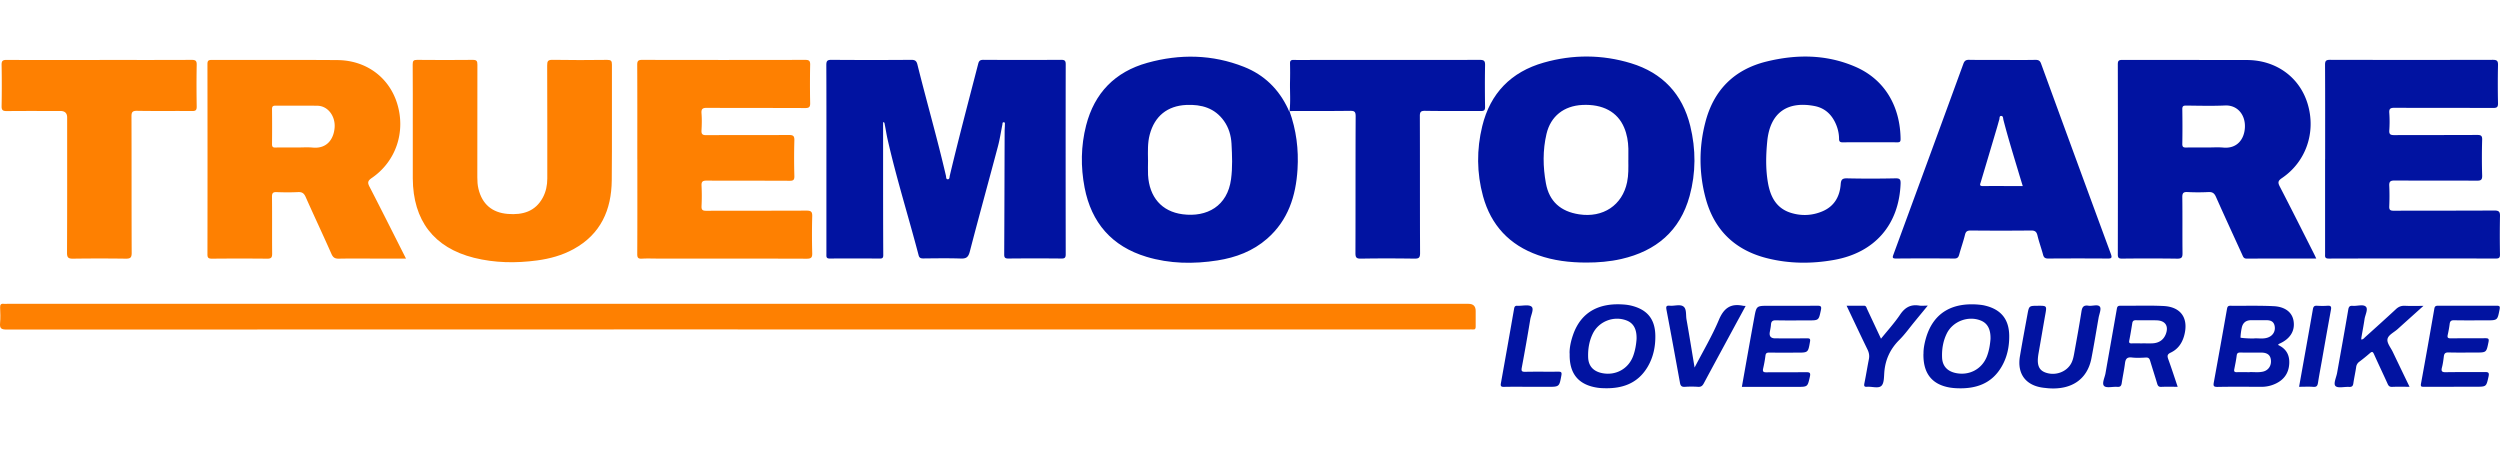
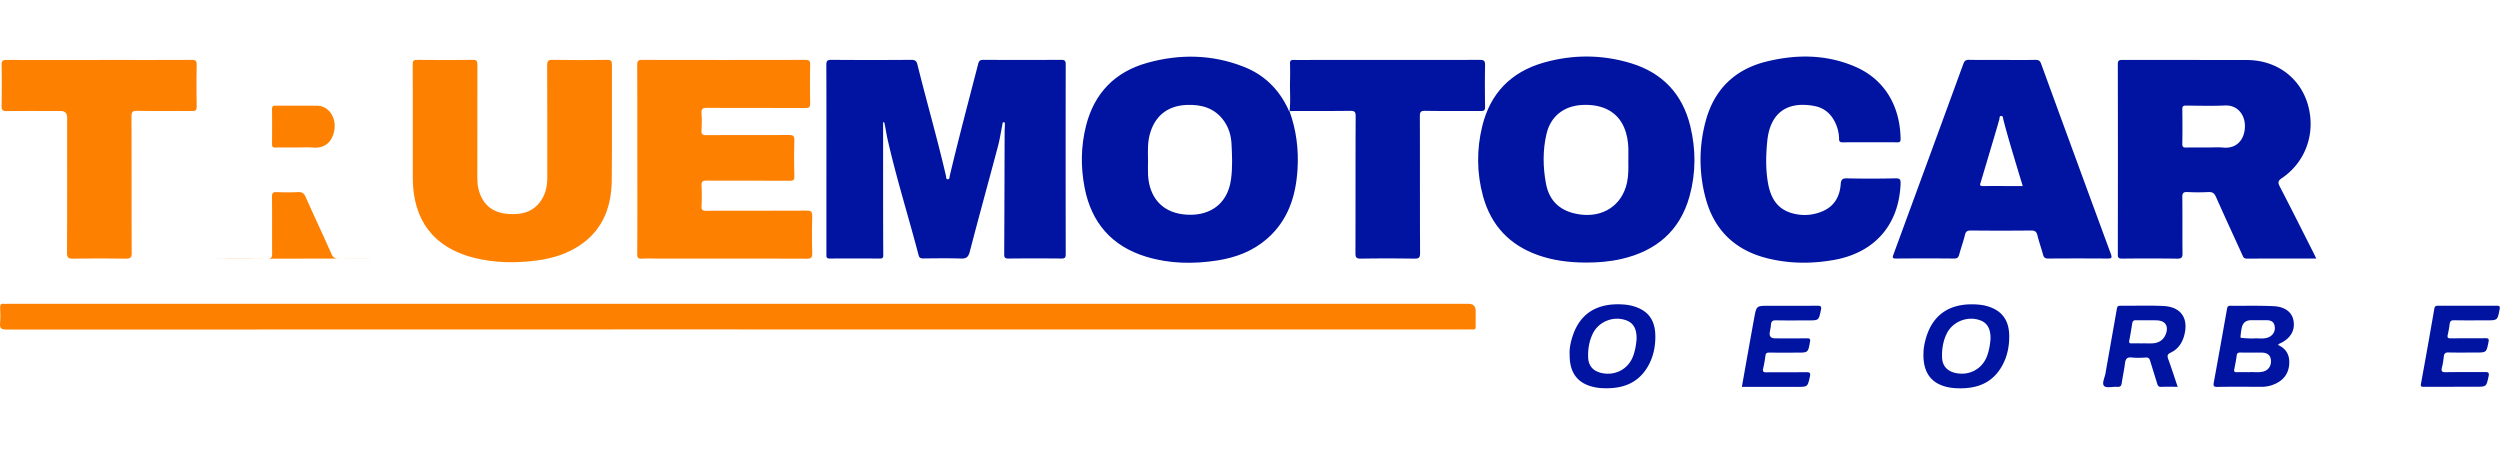
<svg xmlns="http://www.w3.org/2000/svg" width="221" height="40" fill="none" viewBox="0 0 221 40">
  <path fill="#0113a1" d="M78.066 10.813v3.78c0 2.653 0 5.305.015 7.958 0 .23-.063.308-.302.304C76.304 22.847 74.832 22.84 73.356 22.855c-.335.004-.302-.178-.302-.39V15.8c0-3.35.007-6.696-.007-10.046 0-.364.082-.467.458-.464q3.531.028 7.062 0c.339 0 .458.114.533.415.816 3.287 1.759 6.54 2.522 9.838.026.111-.007.32.175.304.16-.01.135-.204.165-.322.786-3.31 1.662-6.596 2.511-9.887.064-.249.16-.349.444-.349q3.441.022 6.882 0c.298 0 .41.062.41.385-.01 5.602-.007 11.203 0 16.805 0 .293-.078.379-.376.375a248 248 0 0 0-4.692 0c-.298 0-.372-.085-.369-.375.019-3.617.026-7.23.038-10.847 0-.208.022-.412.022-.62 0-.078.034-.2-.1-.204-.131-.003-.105.115-.12.193-.13.653-.227 1.313-.399 1.955-.823 3.102-1.68 6.192-2.485 9.293-.127.483-.31.624-.798.605-1.099-.037-2.206-.019-3.305-.008-.22 0-.354-.04-.417-.274-.898-3.432-1.968-6.819-2.75-10.28-.097-.434-.16-.871-.25-1.31-.015-.074-.015-.189-.138-.177Z" />
  <path fill="#fe8001" d="M65.213 29.12c-21.542 0-43.085 0-64.628.012-.455 0-.626-.093-.578-.568.045-.456.023-.92.004-1.376-.007-.241.056-.364.32-.33C.437 26.873.542 26.858.646 26.858h129.167q.637 0 .637.63c0 .46-.007.92 0 1.38.004.19-.052.275-.249.257-.12-.012-.239 0-.358-0H65.213Z" />
  <path fill="#0113a1" d="M204.752 22.855c-2.098 0-4.122-.004-6.145.007-.269 0-.313-.17-.392-.341-.778-1.707-1.568-3.413-2.329-5.127-.145-.323-.316-.434-.667-.415C194.612 17.009 193.997 17.009 193.39 16.978c-.362-.019-.477.07-.474.452.023 1.644 0 3.29.019 4.934.004.375-.063.508-.477.501a193 193 0 0 0-4.871-.004c-.286 0-.372-.066-.372-.367q.016-8.403 0-16.805c0-.312.078-.393.391-.393 3.678.01 7.36 0 11.038.01 2.568.012 4.636 1.518 5.347 3.859.761 2.504-.126 5.13-2.273 6.581-.357.241-.365.4-.182.75 1.006 1.943 1.99 3.902 2.977 5.853.075.145.142.29.242.501Zm-9.644-9.816c.477 0 .957-.037 1.427.007 1.252.115 1.87-.771 1.915-1.788.049-1.113-.663-1.985-1.759-1.933-1.144.052-2.291.019-3.439.008-.242 0-.339.052-.336.315.015 1.02.019 2.044 0 3.064-.007.293.105.338.362.33.611-.014 1.222-.003 1.83-.003" />
-   <path fill="#fe8001" d="M35.886 22.859h-2.568c-1.117 0-2.235-.015-3.35.007-.342.007-.517-.082-.666-.415-.746-1.692-1.54-3.365-2.288-5.053-.146-.323-.321-.434-.671-.416C25.72 17.012 25.09 17.008 24.468 16.983c-.331-.014-.428.078-.424.416.018 1.673 0 3.35.014 5.023.004.356-.1.449-.447.445a236 236 0 0 0-4.87 0c-.302 0-.407-.067-.403-.386.011-5.602.008-11.203 0-16.805 0-.286.067-.378.365-.378 3.708.01 7.42-.015 11.128.014 2.537.019 4.56 1.525 5.276 3.836.776 2.504-.104 5.127-2.247 6.589-.372.256-.376.423-.186.786 1.073 2.078 2.12 4.17 3.216 6.337Zm-9.663-9.82c.478 0 .954-.037 1.428.007 1.267.119 1.855-.771 1.93-1.77.075-1.02-.6-1.913-1.52-1.928-1.234-.019-2.467 0-3.7-.008-.224 0-.314.06-.314.297q.016 1.552 0 3.105c0 .234.071.308.302.3.622-.014 1.248-.003 1.875-.003" />
+   <path fill="#fe8001" d="M35.886 22.859h-2.568c-1.117 0-2.235-.015-3.35.007-.342.007-.517-.082-.666-.415-.746-1.692-1.54-3.365-2.288-5.053-.146-.323-.321-.434-.671-.416C25.72 17.012 25.09 17.008 24.468 16.983c-.331-.014-.428.078-.424.416.018 1.673 0 3.35.014 5.023.004.356-.1.449-.447.445a236 236 0 0 0-4.87 0Zm-9.663-9.82c.478 0 .954-.037 1.428.007 1.267.119 1.855-.771 1.93-1.77.075-1.02-.6-1.913-1.52-1.928-1.234-.019-2.467 0-3.7-.008-.224 0-.314.06-.314.297q.016 1.552 0 3.105c0 .234.071.308.302.3.622-.014 1.248-.003 1.875-.003" />
  <path fill="#0113a1" d="M113.989 9.819c.604 1.666.82 3.387.712 5.149-.145 2.367-.831 4.507-2.687 6.132-1.255 1.098-2.761 1.666-4.389 1.922-2.113.33-4.219.3-6.276-.32-3.063-.923-4.87-3.011-5.47-6.113-.354-1.836-.332-3.684.134-5.505.738-2.871 2.56-4.737 5.414-5.531 2.87-.798 5.739-.75 8.538.356 1.792.708 3.082 1.973 3.898 3.713.037.075.037.178.138.215l-.012-.01Zm-12.502 4.318c0 .445-.022.89 0 1.332.108 1.951 1.204 3.231 3.056 3.472 2.157.282 3.965-.727 4.281-3.097.142-1.047.097-2.1.041-3.15-.041-.712-.238-1.402-.663-2-.816-1.146-1.986-1.476-3.324-1.417-1.681.074-2.806.99-3.238 2.605-.201.742-.164 1.495-.157 2.251ZM140.22 23.211c-1.453-.004-2.877-.167-4.256-.657-2.53-.894-4.158-2.64-4.863-5.204-.562-2.052-.573-4.137-.07-6.2.711-2.908 2.549-4.796 5.44-5.616 2.568-.73 5.158-.72 7.707.056 2.78.846 4.546 2.715 5.239 5.538.507 2.067.507 4.148-.056 6.2-.846 3.082-2.955 4.863-6.04 5.568-1.021.233-2.057.315-3.101.315m3.727-9.048c0-.341.007-.683 0-1.024-.015-.642-.123-1.269-.373-1.862-.585-1.388-1.886-2.085-3.689-2-1.632.078-2.806.99-3.175 2.56-.339 1.443-.317 2.923-.052 4.366.294 1.61 1.311 2.493 2.925 2.742 2.131.33 3.831-.805 4.252-2.838.134-.642.115-1.295.108-1.948Z" />
  <path fill="#fe8001" d="M56.337 14.085c0-2.786.007-5.572-.007-8.358 0-.36.108-.434.447-.434q7.194.017 14.388 0c.335 0 .462.063.454.434a79 79 0 0 0 0 3.38c.008.348-.09.445-.443.445-2.888-.015-5.78 0-8.668-.019-.384 0-.525.078-.495.482.04.501.03 1.01 0 1.51-.02.334.089.427.424.423 2.43-.015 4.856 0 7.286-.015.376 0 .51.063.499.475a56 56 0 0 0 0 3.157c.007.338-.09.42-.421.416-2.445-.015-4.886 0-7.33-.015-.34 0-.473.074-.455.438.03.604.03 1.216 0 1.821-.018.349.112.408.429.408 2.947-.01 5.899 0 8.846-.015.41 0 .522.1.51.509a59 59 0 0 0 0 3.246c.012.385-.085.497-.487.497-4.379-.015-8.757-.011-13.136-.011-.477 0-.954-.023-1.431.007-.347.022-.417-.1-.414-.423.015-2.786.008-5.572.008-8.358Z" />
-   <path fill="#0113a1" d="M205.542 14.089c0-2.786.007-5.572-.008-8.358 0-.345.082-.442.436-.442q7.194.016 14.388 0c.373 0 .473.092.466.463a79 79 0 0 0 0 3.376c.007.341-.097.415-.425.415-2.903-.01-5.809 0-8.712-.014-.354 0-.503.059-.474.448a11 11 0 0 1 0 1.554c-.022.35.112.413.433.413 2.44-.011 4.885 0 7.326-.015.328 0 .462.052.451.423a52 52 0 0 0 0 3.153c.015.423-.134.471-.5.467-2.411-.014-4.825 0-7.236-.014-.362 0-.496.081-.477.46.029.604.026 1.216 0 1.821-.015.315.085.39.395.39 2.962-.012 5.928 0 8.891-.019.417 0 .514.115.503.512a85 85 0 0 0 0 3.38c0 .27-.074.352-.35.352-4.93-.008-9.86-.011-14.791.004-.372 0-.32-.197-.32-.416v-8.358Z" />
  <path fill="#fe8001" d="M36.49 11.02c0-1.776.007-3.557-.008-5.334 0-.311.082-.397.395-.393C38.517 5.308 40.153 5.312 41.792 5.293c.354-.004.41.115.41.43-.01 3.32-.007 6.637-.007 9.957 0 .342.019.68.1 1.013.325 1.35 1.2 2.107 2.598 2.218 1.308.104 2.43-.207 3.097-1.454.275-.519.39-1.08.39-1.67 0-3.334.005-6.665-.01-10 0-.372.06-.505.477-.498 1.606.03 3.216.023 4.825.004.336 0 .425.085.422.42-.012 3.409.018 6.814-.015 10.223-.026 2.616-.97 4.767-3.38 6.088-1.003.55-2.09.846-3.216.998-1.875.252-3.745.226-5.586-.234-3.54-.89-5.385-3.298-5.407-7.008-.008-1.583 0-3.171 0-4.755Z" />
  <path fill="#0113a1" d="M177.012 5.3c.969 0 1.937.012 2.906-.007.276-.004.414.06.515.338q3.069 8.413 6.167 16.816c.134.367.041.412-.302.408a349 349 0 0 0-5.228 0c-.268 0-.395-.074-.462-.334-.153-.571-.358-1.128-.496-1.703-.078-.33-.216-.445-.566-.441q-2.659.027-5.318 0c-.302 0-.447.063-.522.375-.145.586-.35 1.16-.51 1.743-.067.241-.153.364-.447.36a263 263 0 0 0-5.139 0c-.332 0-.324-.096-.231-.349 2.064-5.62 4.129-11.24 6.182-16.864.097-.264.224-.36.51-.353.984.019 1.968.008 2.952.008Zm1.8 11.148a138 138 0 0 1-.433-1.425c-.443-1.472-.894-2.941-1.278-4.429-.033-.126-.007-.348-.201-.345-.172 0-.127.204-.164.323-.078.256-.142.512-.22.768q-.705 2.382-1.416 4.76c-.052.17-.157.348.171.348C176.43 16.441 177.589 16.448 178.812 16.448" />
  <path fill="#0113a1" d="M165.288 12.579c-.79 0-1.58-.007-2.37.004-.238.003-.343-.049-.346-.308 0-.4-.079-.794-.224-1.173-.35-.901-.965-1.539-1.938-1.728-2.299-.442-3.935.475-4.188 3.138-.116 1.206-.146 2.43.063 3.636.212 1.228.73 2.266 2.038 2.67.943.29 1.893.242 2.795-.144 1.032-.441 1.517-1.298 1.599-2.378.03-.4.123-.541.563-.53C164.711 15.799 166.141 15.796 167.569 15.765c.398-.008.454.122.443.475-.138 3.613-2.269 6.084-5.862 6.733-2.001.36-3.998.348-5.977-.156-2.847-.727-4.665-2.523-5.407-5.342a13.06 13.06 0 0 1-.019-6.637c.723-2.845 2.527-4.682 5.396-5.394 2.661-.656 5.314-.65 7.874.46 2.687 1.165 3.969 3.61 3.995 6.396 0 .256-.1.285-.317.282-.805-.011-1.609-.004-2.414-.004ZM113.997 9.826c.1-.868.022-1.74.041-2.608a33 33 0 0 0 0-1.599c-.008-.256.085-.33.335-.322.581.015 1.163.003 1.744.003 4.9 0 9.801.004 14.701-.007.376 0 .47.1.462.467-.022 1.228-.019 2.46 0 3.688.004.3-.089.367-.376.367-1.64-.011-3.276.011-4.916-.018-.413-.008-.477.122-.473.493.015 4.029 0 8.061.019 12.09 0 .404-.112.486-.496.482C123.458 22.84 121.882 22.836 120.302 22.863c-.414.008-.481-.126-.481-.5.015-4.03 0-8.062.019-12.09 0-.405-.112-.48-.492-.475-1.785.022-3.57.014-5.355.018l.011.011Z" />
  <path fill="#fe8001" d="M8.806 5.3c2.709 0 5.418.008 8.13-.007.344 0 .46.074.452.438-.023 1.228-.019 2.46 0 3.687.003.308-.082.4-.395.397-1.625-.015-3.246.011-4.87-.018-.43-.008-.504.13-.5.519.015 4.014 0 8.028.018 12.042 0 .419-.123.512-.521.508a162 162 0 0 0-4.647 0c-.421.007-.552-.085-.548-.527.019-3.984.011-7.968.011-11.953q0-.575-.6-.575c-1.58 0-3.156-.007-4.736.008-.336 0-.466-.067-.458-.434.022-1.213.022-2.43 0-3.643-.008-.349.089-.449.447-.445 2.739.015 5.478.007 8.22.007Z" />
  <path fill="#0113a1" d="M201.372 30.49c.749.34 1.047.916.995 1.691-.056.835-.485 1.41-1.238 1.751a2.9 2.9 0 0 1-1.211.263c-1.293-.003-2.59-.018-3.883.008-.372.008-.387-.108-.331-.415a994 994 0 0 0 1.159-6.459c.033-.182.067-.3.29-.3 1.278.014 2.56-.026 3.839.037 1.039.052 1.65.563 1.762 1.324.134.875-.317 1.584-1.271 2-.026.01-.044.037-.115.103Zm-2.531 2.407c.362-.022.794.052 1.219-.048.477-.115.749-.538.686-1.042-.053-.43-.325-.635-.858-.638-.607-.004-1.218.007-1.825-.004-.213-.004-.314.044-.34.274-.052.408-.137.813-.216 1.217-.041.215.064.252.242.245.343-.008.682 0 1.092 0Zm.403-2.979c.361-.037.797.07 1.218-.074.462-.156.712-.564.615-1.039-.093-.445-.432-.508-.816-.5-.417.007-.831 0-1.248-0q-.38 0-.594.195-.189.172-.252.495a5.3 5.3 0 0 0-.108.85c.045.033.612.073.853.073h.336ZM192.506 34.192c-.525 0-.983-.015-1.445.007-.228.012-.306-.085-.366-.282-.201-.678-.421-1.354-.626-2.033-.059-.192-.141-.289-.369-.278-.413.022-.838.045-1.248-.004-.436-.051-.555.142-.604.52-.074.586-.201 1.165-.287 1.747-.037.249-.134.353-.402.33-.399-.033-.95.127-1.155-.078-.22-.218.056-.738.123-1.124.328-1.877.663-3.754.991-5.631.034-.19.045-.338.302-.338 1.278.012 2.56-.04 3.838.023 1.565.078 2.243 1.113 1.815 2.645-.186.66-.559 1.183-1.185 1.476-.309.145-.313.297-.213.579.287.79.545 1.591.831 2.44m-3.126-3.84c.298 0 .596.011.894 0.0.552-.026.969-.278 1.178-.801.283-.723-.034-1.21-.805-1.232-.611-.018-1.222 0-1.83-.01-.208-.004-.294.073-.324.263-.082.512-.164 1.02-.265 1.528-.041.204.019.263.22.256.313-.011.626 0 .939 0ZM138.752 31.254c-.015-.475.1-1.054.294-1.618.749-2.2 2.501-2.904 4.64-2.704.19.019.383.052.57.1 1.36.349 2.046 1.169 2.075 2.615.019.984-.178 1.944-.693 2.805-.898 1.499-2.314 1.937-3.961 1.862a4 4 0 0 1-.619-.067c-1.568-.289-2.347-1.26-2.299-2.997Zm5.921-1.306c.019-.872-.283-1.391-.89-1.621-1.133-.434-2.46.085-2.985 1.176-.317.653-.429 1.354-.407 2.07.023.783.455 1.25 1.23 1.41 1.2.244 2.329-.371 2.75-1.514.19-.516.272-1.057.302-1.521M170.039 31.265c-.014-.382.075-.894.22-1.391.693-2.367 2.493-3.157 4.729-2.938.175.018.354.044.526.089 1.371.337 2.083 1.194 2.101 2.645.012.953-.175 1.884-.663 2.726-.894 1.551-2.329 2.004-4.017 1.922a5 5 0 0 1-.578-.06c-1.569-.27-2.362-1.25-2.325-2.993Zm5.922-1.295c.022-.871-.268-1.398-.865-1.636-1.11-.445-2.47.07-3 1.147-.327.664-.443 1.38-.417 2.11.026.76.455 1.225 1.204 1.384 1.2.256 2.333-.349 2.765-1.484.197-.515.276-1.057.313-1.52M153.982 34.192c.369-2.07.727-4.103 1.099-6.132.19-1.032.202-1.028 1.275-1.028 1.431 0 2.858.008 4.289-.007.328 0 .391.066.32.397-.193.897-.175.901-1.114.901-.954 0-1.904.015-2.858-.007-.309-.008-.421.1-.44.39-.015.218-.067.437-.104.656q-.093.549.484.549c.939 0 1.875.007 2.814-.004.238 0 .302.052.257.3-.168.965-.16.965-1.144.965-.82 0-1.636.008-2.456-.004-.216 0-.313.049-.339.279-.048.382-.119.76-.205 1.135-.059.263.023.334.283.33 1.163-.011 2.322 0 3.485-.011.313 0 .454.015.365.404-.205.887-.183.894-1.118.894h-4.897ZM216.911 34.192h-2.634c-.202 0-.313.007-.261-.278.406-2.211.797-4.422 1.181-6.637.037-.215.145-.252.332-.252C217.254 27.028 218.983 27.032 220.708 27.024c.287 0 .302.092.254.337-.186.957-.179.957-1.155.957s-1.905.012-2.859-.007c-.272-.008-.368.085-.398.334-.041.323-.101.642-.172.96-.052.238.019.309.265.305 1.013-.011 2.023 0 3.037-.011.253 0 .373.015.306.33-.191.931-.172.935-1.126.935-.805 0-1.61.015-2.411-.008-.291-.007-.384.1-.414.357-.041.322-.082.649-.164.96-.085.327-.026.438.343.43 1.144-.022 2.292 0 3.44-.014.313-.004.41.048.335.393-.201.898-.182.905-1.107.905h-1.963Z" />
-   <path fill="#0113a1" d="M213.002 34.192c-.563 0-1.051-.015-1.543.007-.22.008-.309-.081-.391-.263-.395-.876-.812-1.744-1.204-2.62-.097-.218-.167-.27-.365-.096q-.454.396-.935.757a.68.68 0 0 0-.28.475c-.07.482-.179.96-.249 1.443-.034.234-.131.323-.377.308-.413-.026-.987.134-1.2-.078-.208-.204.071-.76.142-1.161.332-1.862.671-3.728.987-5.594.045-.267.138-.357.395-.334.399.033.928-.163 1.163.078.216.219-.063.72-.119 1.094-.082.557-.19 1.11-.283 1.662-.008.04 0 .09 0 .145.171-.008.253-.137.357-.23.906-.816 1.811-1.629 2.702-2.456.235-.219.473-.312.798-.297.499.026 1.002.008 1.632.008-.824.742-1.558 1.398-2.288 2.058-.317.286-.831.516-.891.887-.056.338.287.746.466 1.117.484 1.012.969 2.021 1.491 3.101ZM180.153 27.028c.798 0 .79 0 .649.787-.202 1.135-.392 2.274-.593 3.41-.179 1 0 1.498.637 1.717.857.297 1.834-.06 2.244-.813.152-.278.212-.582.268-.886.223-1.236.451-2.475.645-3.717.063-.401.205-.568.618-.501.347.055.824-.156 1.01.092.142.19-.056.642-.115.972-.209 1.195-.403 2.393-.634 3.584-.358 1.855-1.751 2.812-3.823 2.649-.12-.011-.239-.026-.354-.037-1.603-.171-2.411-1.21-2.143-2.794.209-1.239.44-2.474.667-3.71.138-.749.145-.749.924-.749ZM149.805 32.486c.76-1.466 1.55-2.794 2.142-4.204.436-1.038 1.036-1.48 2.128-1.254.056.012.112.012.239.019-.246.456-.473.88-.705 1.298-.998 1.848-2.001 3.692-2.992 5.54-.115.218-.242.33-.51.31a9 9 0 0 0-1.159 0c-.28.02-.388-.08-.436-.344-.392-2.152-.783-4.304-1.193-6.452-.052-.282-.037-.408.291-.374.41.04.917-.156 1.215.078.283.222.193.742.261 1.131.245 1.376.465 2.76.715 4.255ZM170.405 27.028c-.421.516-.779.946-1.133 1.38-.455.55-.868 1.136-1.368 1.636-.816.813-1.252 1.759-1.334 2.898-.03.408-.015.95-.261 1.172-.275.248-.823.044-1.252.078-.253.022-.294-.067-.246-.304.146-.709.257-1.425.399-2.137.06-.304.015-.572-.123-.853-.615-1.262-1.211-2.53-1.848-3.873h1.539c.197 0 .216.174.276.3l1.226 2.616c.596-.739 1.196-1.395 1.688-2.126.428-.635.935-.928 1.695-.802.213.034.433.004.742.004ZM135.23 34.192c-.76 0-1.516-.011-2.276.007-.276.008-.317-.085-.273-.326q.592-3.293 1.167-6.592c.03-.182.104-.267.291-.249h.044c.414.011.962-.13 1.208.078.234.2-.053.742-.116 1.128a182 182 0 0 1-.745 4.233c-.06.315-.026.404.313.397.965-.023 1.934 0 2.899-.012.242 0 .339.03.287.316-.186 1.024-.175 1.024-1.23 1.024h-1.561ZM203.239 34.192c.413-2.308.823-4.574 1.218-6.84.041-.235.108-.338.362-.324.309.019.626.023.935 0.0.291-.022.354.078.302.353a666 666 0 0 0-.816 4.578c-.112.623-.231 1.25-.328 1.873-.041.252-.108.393-.414.367-.41-.033-.827-.007-1.259-.007" />
</svg>